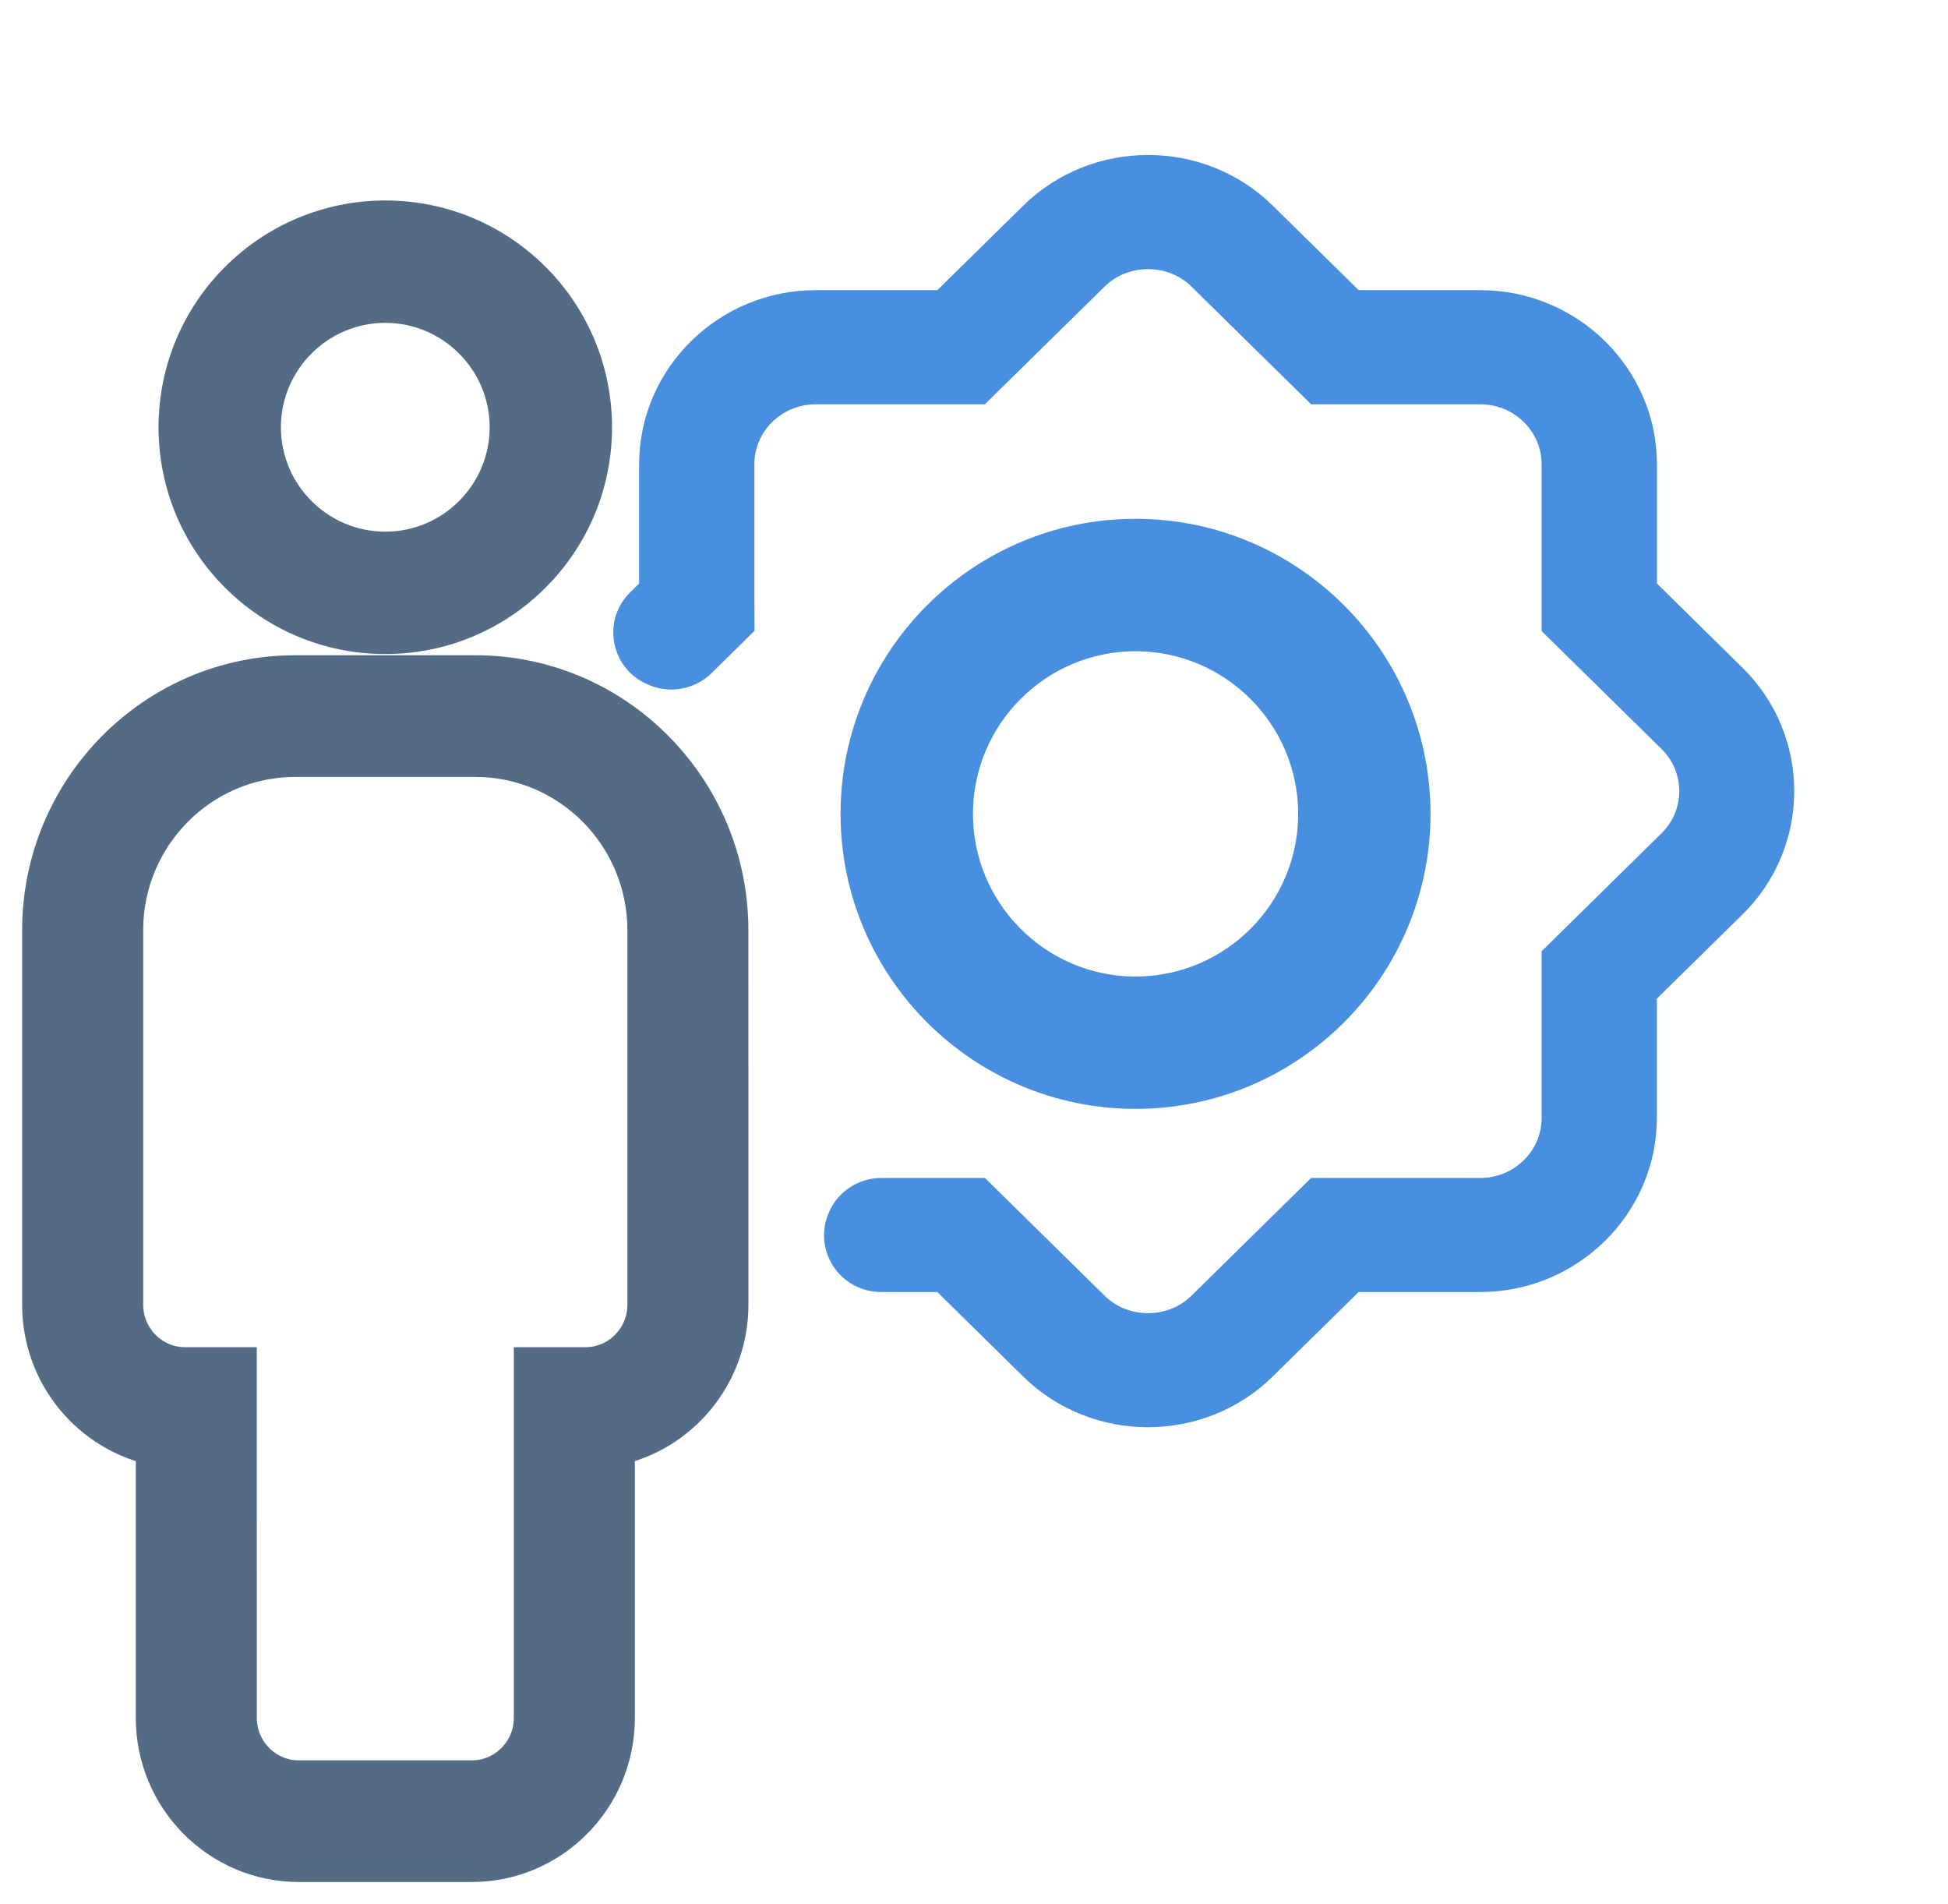
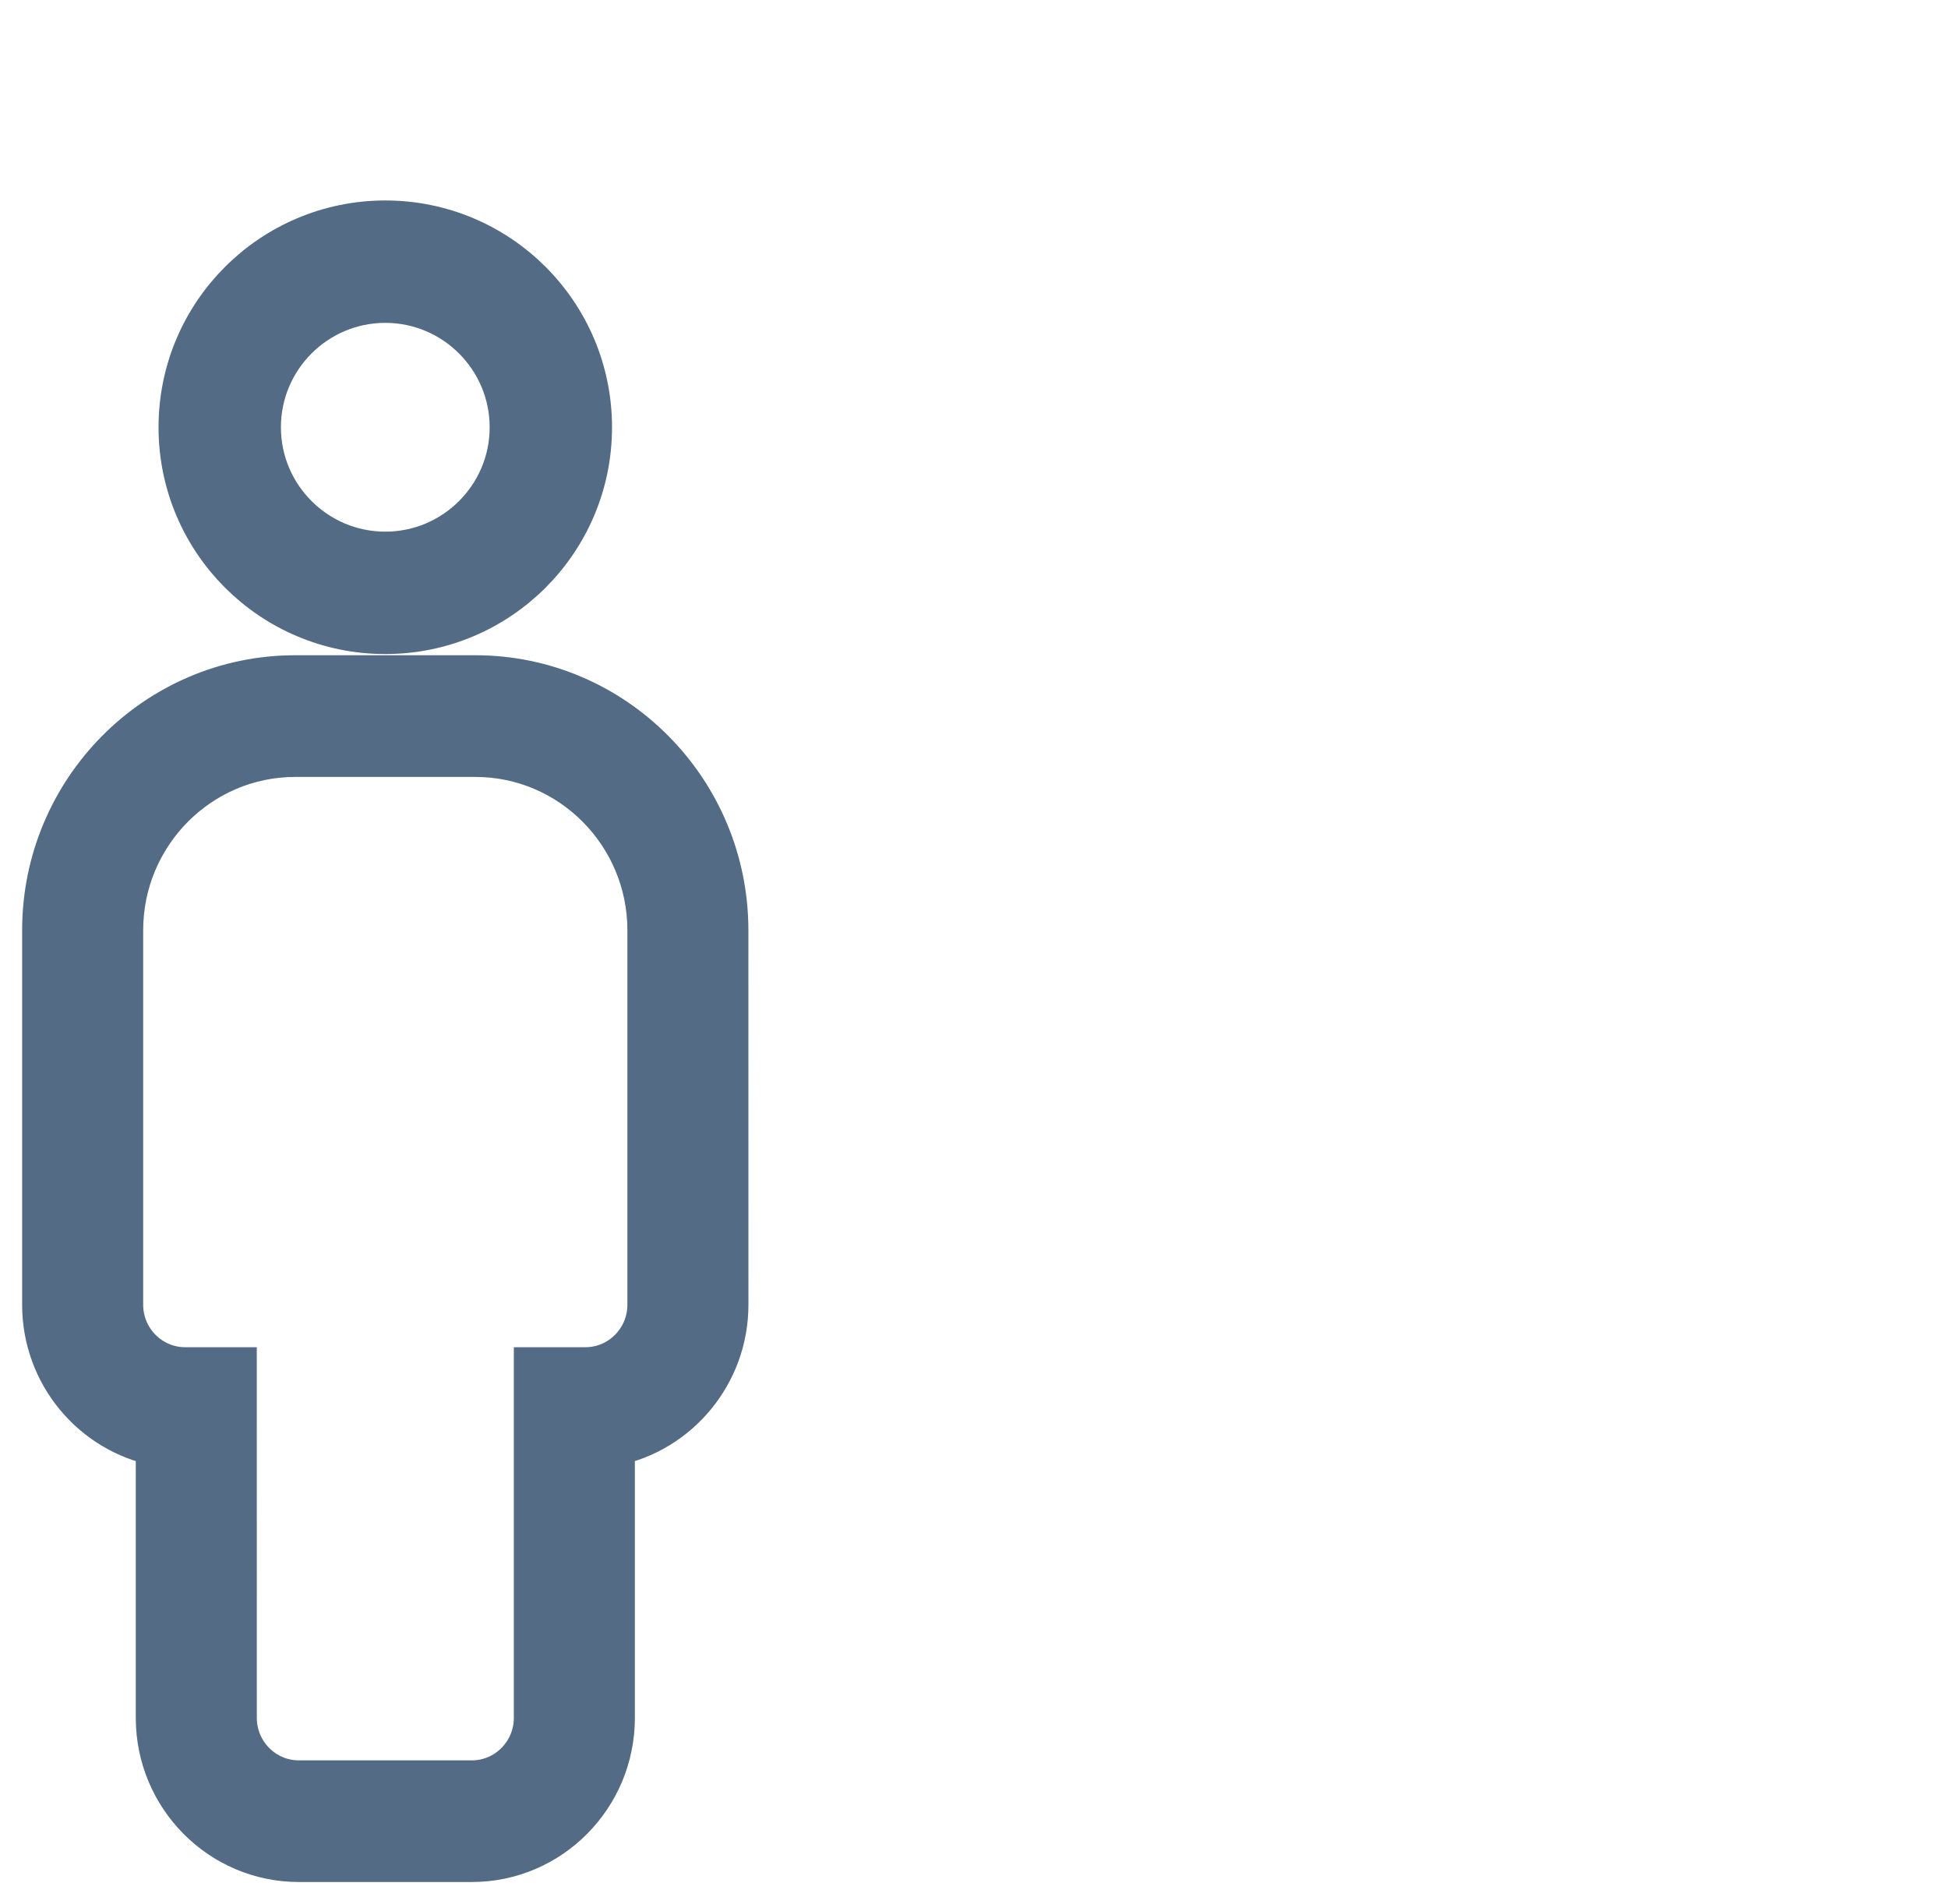
<svg xmlns="http://www.w3.org/2000/svg" xmlns:xlink="http://www.w3.org/1999/xlink" width="44" height="43" viewBox="0 0 44 43">
  <defs>
-     <path id="dedicated-support-team-b" d="M24.649,20.541 C28.047,20.541 30.811,17.777 30.811,14.378 C30.811,10.98 28.047,8.216 24.649,8.216 C21.25,8.216 18.486,10.98 18.486,14.378 C18.486,17.776 21.25,20.541 24.649,20.541 L24.649,20.541 Z M24.649,10.207 C26.949,10.207 28.822,12.078 28.822,14.38 C28.822,16.681 26.951,18.552 24.649,18.552 C22.348,18.552 20.477,16.681 20.477,14.38 C20.477,12.078 22.348,10.207 24.649,10.207 L24.649,10.207 Z M35.926,9.387 L38.009,11.437 C39.366,12.772 39.366,14.958 38.009,16.292 L35.924,18.343 L35.924,21.245 C35.924,23.133 34.354,24.677 32.434,24.677 L29.483,24.677 L27.397,26.728 C26.719,27.395 25.824,27.73 24.929,27.73 C24.034,27.73 23.139,27.395 22.461,26.728 L20.376,24.677 L18.905,24.677 C18.337,24.677 17.96,24.113 18.173,23.596 C18.175,23.591 18.179,23.586 18.18,23.581 C18.301,23.289 18.593,23.101 18.912,23.101 L21.042,23.101 L23.598,25.615 C23.95,25.963 24.424,26.154 24.931,26.154 C25.436,26.154 25.91,25.963 26.264,25.615 L28.82,23.101 L32.435,23.101 C33.476,23.101 34.321,22.27 34.321,21.247 L34.321,17.691 L36.877,15.177 C37.614,14.453 37.614,13.279 36.877,12.554 L34.321,10.041 L34.321,6.485 C34.321,5.461 33.476,4.63 32.435,4.63 L28.82,4.63 L26.264,2.117 C25.912,1.769 25.438,1.578 24.931,1.578 C24.426,1.578 23.952,1.769 23.598,2.117 L21.511,4.167 L21.04,4.63 L17.425,4.63 C16.384,4.63 15.539,5.461 15.539,6.485 L15.539,9.387 L15.542,10.037 L14.721,10.845 C14.477,11.084 14.102,11.14 13.797,10.983 L13.776,10.973 C13.302,10.73 13.206,10.105 13.584,9.733 L13.936,9.387 L13.936,6.485 C13.936,4.596 15.506,3.052 17.426,3.052 L20.377,3.052 L22.462,1.002 C23.141,0.334 24.036,-5.91645679e-31 24.931,-5.91645679e-31 C25.826,-5.91645679e-31 26.721,0.334 27.399,1.002 L29.484,3.052 L32.435,3.052 C34.356,3.052 35.926,4.596 35.926,6.485 L35.926,9.387 Z" />
    <filter id="dedicated-support-team-a" width="150.6%" height="146.9%" x="-25.3%" y="-23.4%" filterUnits="objectBoundingBox">
      <feMorphology in="SourceAlpha" operator="dilate" radius=".5" result="shadowSpreadOuter1" />
      <feOffset in="shadowSpreadOuter1" result="shadowOffsetOuter1" />
      <feGaussianBlur in="shadowOffsetOuter1" result="shadowBlurOuter1" stdDeviation="2" />
      <feComposite in="shadowBlurOuter1" in2="SourceAlpha" operator="out" result="shadowBlurOuter1" />
      <feColorMatrix in="shadowBlurOuter1" values="0 0 0 0 0.282   0 0 0 0 0.561   0 0 0 0 0.875  0 0 0 0.339 0" />
    </filter>
  </defs>
  <g fill="none" transform="translate(1 4)">
-     <path fill="#536B84" stroke="#536B84" d="M3.081 5.649C3.081 8.2 5.15 10.27 7.703 10.27 10.254 10.27 12.324 8.202 12.324 5.649 12.324 3.097 10.256 1.027 7.703 1.027 5.15 1.029 3.081 3.097 3.081 5.649zM10.56 5.649C10.56 7.225 9.278 8.506 7.703 8.506 6.127 8.506 4.845 7.224 4.845 5.649 4.845 4.073 6.127 2.791 7.703 2.791 9.277 2.791 10.56 4.073 10.56 5.649zM9.738 11.297L5.665 11.297C2.542 11.297 0 13.859 0 17.008L0 25.465C0 27.021 1.105 28.321 2.567 28.609L2.567 34.795C2.567 36.561 3.993 38 5.748 38L9.659 38C11.412 38 12.84 36.563 12.84 34.795L12.84 29.123 12.838 28.609C14.299 28.321 15.405 27.019 15.405 25.465L15.404 17.008C15.404 13.859 12.862 11.297 9.738 11.297L9.738 11.297zM13.671 25.465C13.671 26.268 13.022 26.923 12.224 26.923L11.106 26.923 11.106 34.795C11.106 35.598 10.456 36.253 9.659 36.253L5.748 36.253C4.951 36.253 4.301 35.598 4.301 34.795L4.3 26.923 3.181 26.923C2.383 26.923 1.734 26.268 1.734 25.465L1.734 17.008C1.734 14.823 3.499 13.045 5.667 13.045L9.738 13.045C11.906 13.045 13.671 14.823 13.671 17.008L13.671 25.465z" />
+     <path fill="#536B84" stroke="#536B84" d="M3.081 5.649C3.081 8.2 5.15 10.27 7.703 10.27 10.254 10.27 12.324 8.202 12.324 5.649 12.324 3.097 10.256 1.027 7.703 1.027 5.15 1.029 3.081 3.097 3.081 5.649M10.56 5.649C10.56 7.225 9.278 8.506 7.703 8.506 6.127 8.506 4.845 7.224 4.845 5.649 4.845 4.073 6.127 2.791 7.703 2.791 9.277 2.791 10.56 4.073 10.56 5.649zM9.738 11.297L5.665 11.297C2.542 11.297 0 13.859 0 17.008L0 25.465C0 27.021 1.105 28.321 2.567 28.609L2.567 34.795C2.567 36.561 3.993 38 5.748 38L9.659 38C11.412 38 12.84 36.563 12.84 34.795L12.84 29.123 12.838 28.609C14.299 28.321 15.405 27.019 15.405 25.465L15.404 17.008C15.404 13.859 12.862 11.297 9.738 11.297L9.738 11.297zM13.671 25.465C13.671 26.268 13.022 26.923 12.224 26.923L11.106 26.923 11.106 34.795C11.106 35.598 10.456 36.253 9.659 36.253L5.748 36.253C4.951 36.253 4.301 35.598 4.301 34.795L4.3 26.923 3.181 26.923C2.383 26.923 1.734 26.268 1.734 25.465L1.734 17.008C1.734 14.823 3.499 13.045 5.667 13.045L9.738 13.045C11.906 13.045 13.671 14.823 13.671 17.008L13.671 25.465z" />
    <use fill="#000" filter="url(#dedicated-support-team-a)" xlink:href="#dedicated-support-team-b" />
    <use fill="#488FDF" fill-rule="evenodd" stroke="#488FDF" xlink:href="#dedicated-support-team-b" />
  </g>
</svg>